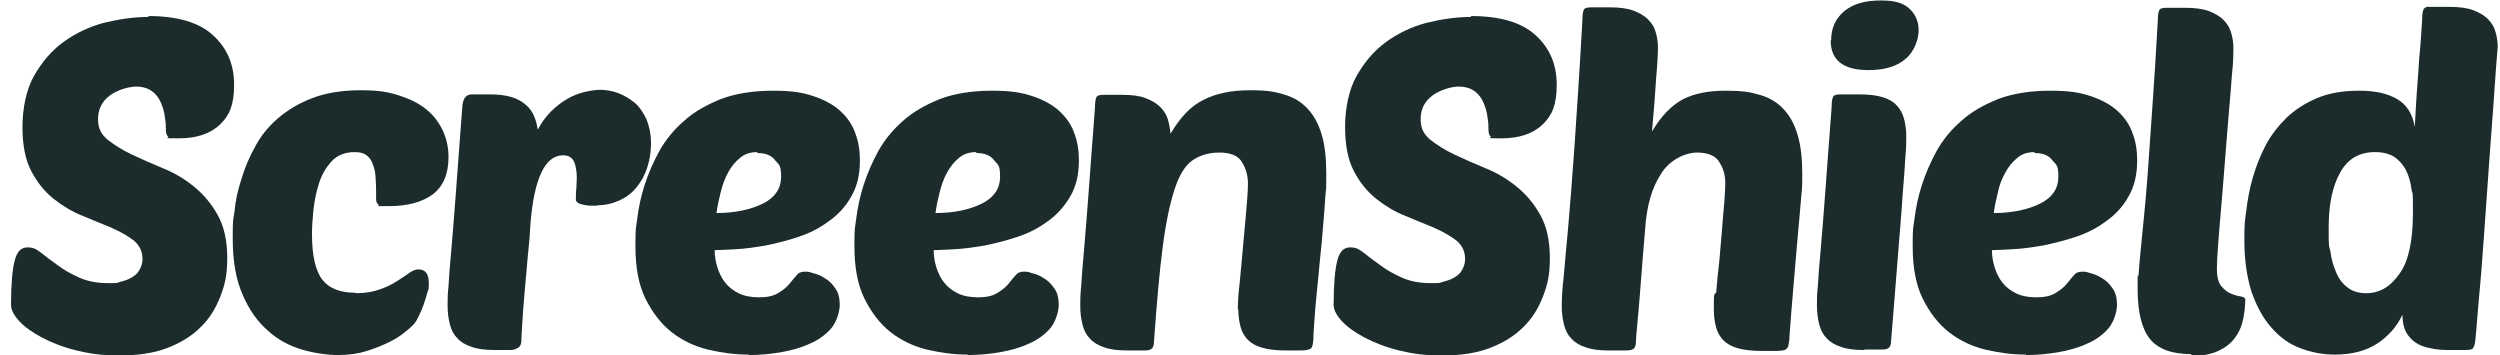
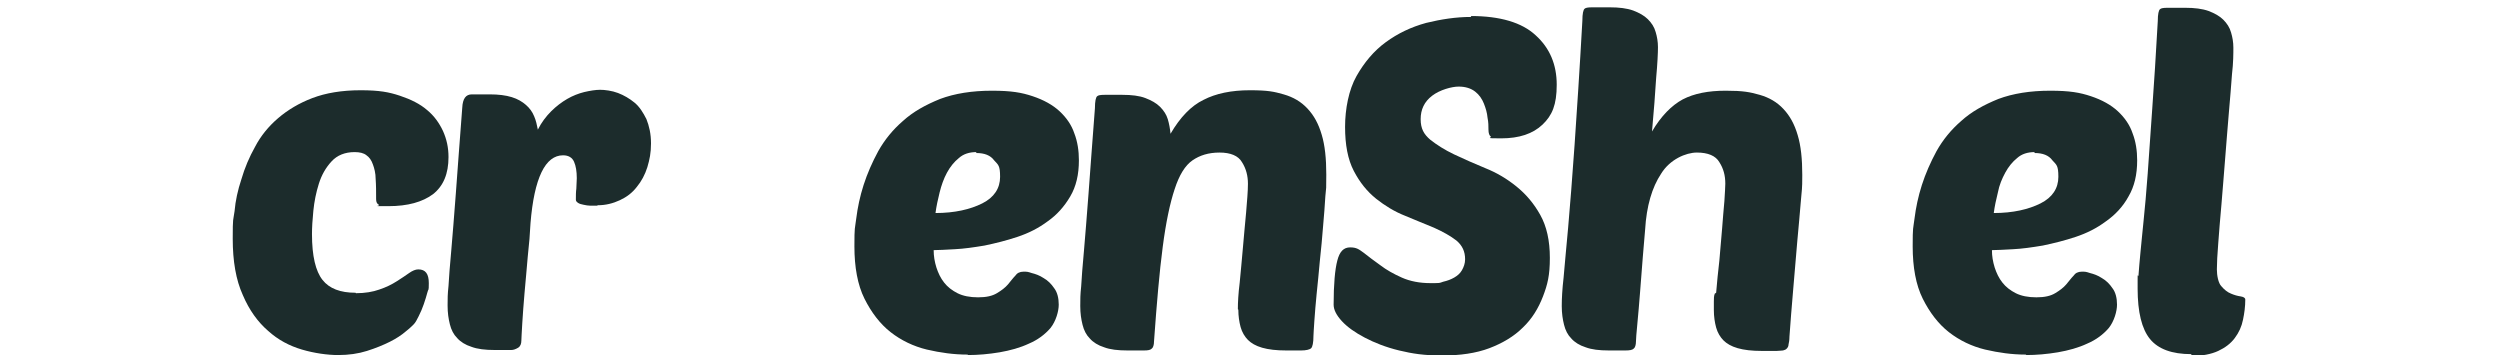
<svg xmlns="http://www.w3.org/2000/svg" viewBox="0 0 545.7 77.5" version="1.1" data-sanitized-data-name="Layer 1" data-name="Layer 1" id="Layer_1">
  <defs>
    <style>
      .cls-1 {
        fill: #1c2c2c;
        stroke-width: 0px;
      }
    </style>
  </defs>
-   <path d="M32.4,3.5c6.3,0,11.1,1.4,14.1,4.2,3.1,2.8,4.6,6.4,4.6,10.8s-1,6.7-3.1,8.7c-2.1,2-5.1,3-9,3s-2-.1-2.3-.4c-.3-.2-.5-.7-.5-1.5s0-1.6-.2-2.6c-.1-1.1-.4-2.1-.8-3.1-.4-1-1-1.9-1.9-2.6-.9-.7-2.1-1.1-3.6-1.1s-4.1.7-5.8,2c-1.7,1.3-2.5,3-2.5,5.1s.7,3.3,2.1,4.5c1.4,1.1,3.1,2.2,5.2,3.2,2.1,1,4.4,2,6.8,3,2.5,1,4.7,2.3,6.8,4,2.1,1.7,3.8,3.7,5.2,6.2,1.4,2.5,2.1,5.6,2.1,9.4s-.5,5.8-1.5,8.4c-1,2.6-2.4,4.9-4.4,6.8-1.9,1.9-4.4,3.4-7.3,4.5-2.9,1.1-6.4,1.6-10.3,1.6s-6.5-.4-9.4-1.1c-2.9-.7-5.4-1.7-7.5-2.8-2.1-1.1-3.8-2.3-5-3.6-1.2-1.3-1.8-2.5-1.8-3.6,0-4.5.3-7.7.8-9.6.5-2,1.4-2.9,2.8-2.9s1.9.4,3,1.2c1,.8,2.2,1.7,3.6,2.7,1.3,1,2.9,1.9,4.7,2.7,1.8.8,3.9,1.2,6.2,1.2s1.9,0,2.8-.3c.9-.2,1.7-.5,2.4-.9.7-.4,1.3-.9,1.7-1.6.4-.7.7-1.5.7-2.4,0-1.7-.6-3-1.9-4.1-1.3-1-2.9-1.9-4.9-2.8-2-.8-4.1-1.7-6.3-2.6-2.3-.9-4.4-2.2-6.3-3.7-2-1.6-3.6-3.6-4.9-6.1-1.3-2.5-1.9-5.7-1.9-9.6s.8-8.1,2.5-11.1c1.7-3,3.8-5.5,6.4-7.4,2.6-1.9,5.5-3.3,8.8-4.2,3.3-.8,6.5-1.3,9.8-1.3Z" class="cls-1" />
  <path d="M77.7,64c2,0,3.7-.3,5.1-.8,1.5-.5,2.7-1.1,3.8-1.8,1.1-.7,2-1.3,2.7-1.8.7-.5,1.4-.8,2-.8,1.6,0,2.3,1,2.3,3s-.1,1.1-.3,2c-.2.8-.5,1.7-.8,2.6-.3.9-.7,1.8-1.1,2.6-.4.8-.7,1.4-1.1,1.8-.3.3-.9.9-1.8,1.6-.8.7-2,1.5-3.4,2.2-1.4.7-3.1,1.4-5,2-1.9.6-4,.9-6.3.9s-5.2-.4-7.9-1.2c-2.7-.8-5.2-2.1-7.4-4.1-2.2-1.9-4.1-4.5-5.5-7.8-1.5-3.3-2.2-7.4-2.2-12.3s.1-3.8.4-6c.2-2.3.7-4.6,1.5-7,.7-2.4,1.7-4.8,3-7.1,1.2-2.3,2.9-4.4,5-6.2,2.1-1.8,4.6-3.3,7.5-4.4,2.9-1.1,6.4-1.7,10.5-1.7s6.2.4,8.6,1.2c2.4.8,4.4,1.8,5.9,3.1,1.6,1.3,2.7,2.9,3.5,4.6.8,1.8,1.2,3.6,1.2,5.7,0,3.6-1.1,6.3-3.4,8.1-2.3,1.7-5.5,2.6-9.7,2.6s-1.7,0-2.1-.3c-.4-.2-.6-.6-.6-1.2,0-1.6,0-3.1-.1-4.4,0-1.3-.3-2.4-.6-3.2-.3-.9-.8-1.6-1.4-2-.6-.5-1.5-.7-2.6-.7-2.1,0-3.8.7-5,2-1.3,1.4-2.2,3-2.8,4.9-.6,1.9-1,3.9-1.2,5.9-.2,2-.3,3.7-.3,5.1,0,4.8.8,8.1,2.3,10,1.5,1.9,3.9,2.8,7.2,2.8Z" class="cls-1" />
  <path d="M130.3,44.9c-.4,0-.9,0-1.4,0-.5,0-1-.1-1.5-.2-.5-.1-.9-.2-1.2-.4-.3-.2-.5-.4-.5-.7,0-.9,0-1.7.1-2.4,0-.7.1-1.5.1-2.3,0-1.5-.2-2.7-.6-3.6-.4-.9-1.2-1.4-2.4-1.4-1.9,0-3.5,1.2-4.7,3.7-1.2,2.5-2,6.2-2.4,11.1-.1,2.2-.3,4.6-.6,7.3-.2,2.7-.5,5.4-.7,7.9-.2,2.5-.4,4.8-.5,6.7-.1,2-.2,3.2-.2,3.8s-.2,1.2-.7,1.5c-.5.3-1,.5-1.5.5h-3.6c-2.1,0-3.8-.2-5.1-.7-1.3-.4-2.4-1.1-3.1-1.9-.8-.8-1.3-1.8-1.6-3-.3-1.2-.5-2.5-.5-4.1s0-2.4.2-4.3c.1-1.9.3-4.4.6-7.7.3-3.3.6-7.4,1-12.5.4-5,.8-11.3,1.4-18.7.1-2,.8-2.9,2.1-2.9h3.9c1.9,0,3.5.2,4.8.6,1.3.4,2.3,1,3.1,1.7.8.7,1.4,1.5,1.8,2.5.4.9.6,1.9.8,2.9.8-1.6,1.8-2.9,2.9-4,1.1-1.1,2.3-2,3.5-2.7,1.2-.7,2.5-1.2,3.7-1.5,1.3-.3,2.5-.5,3.5-.5s2.6.2,3.9.7c1.3.5,2.5,1.2,3.6,2.1,1.1.9,1.9,2.2,2.6,3.6.6,1.5,1,3.2,1,5.3s-.3,3.5-.8,5.2c-.5,1.6-1.3,3.1-2.3,4.3-1,1.3-2.2,2.2-3.7,2.9-1.5.7-3.1,1.1-4.8,1.1Z" class="cls-1" />
-   <path d="M163.4,77.4c-3,0-5.9-.4-8.9-1.1-2.9-.7-5.6-2-7.9-3.8-2.3-1.8-4.2-4.3-5.7-7.3-1.5-3-2.2-6.9-2.2-11.4s.1-3.7.4-6.1c.3-2.4.8-4.8,1.6-7.3.8-2.5,1.9-5,3.2-7.4,1.4-2.5,3.2-4.7,5.4-6.6,2.2-2,4.9-3.5,8.1-4.8,3.2-1.2,7-1.8,11.3-1.8s6.5.4,8.9,1.2c2.4.8,4.4,1.9,5.9,3.3,1.5,1.4,2.6,3,3.2,4.8.7,1.8,1,3.8,1,5.9,0,3.1-.6,5.7-1.9,7.9-1.2,2.2-2.9,4-4.9,5.4-2,1.5-4.2,2.6-6.6,3.4-2.4.8-4.8,1.4-7.2,1.9-2.4.4-4.5.7-6.5.8-2,.1-3.5.2-4.6.2,0,1.3.2,2.5.6,3.8.4,1.2.9,2.3,1.7,3.3.7.9,1.7,1.7,2.9,2.3,1.2.6,2.7.9,4.5.9s3.1-.3,4.1-.9c1-.6,1.8-1.2,2.4-1.9.6-.7,1.1-1.4,1.6-1.9.4-.6,1-.9,1.8-.9s.9,0,1.8.3c.8.2,1.7.5,2.6,1.1.9.5,1.7,1.3,2.3,2.2.7.9,1,2.2,1,3.6s-.6,3.6-1.8,5.1c-1.2,1.4-2.8,2.6-4.7,3.4-1.9.9-4.1,1.5-6.4,1.9-2.4.4-4.7.6-6.9.6ZM165.3,33.2c-1.5,0-2.8.4-3.8,1.3-1,.8-1.9,1.9-2.6,3.2-.7,1.3-1.2,2.7-1.6,4.3-.4,1.6-.7,3-.9,4.5,4.2,0,7.6-.8,10.2-2.1,2.6-1.3,3.9-3.3,3.9-5.8s-.4-2.6-1.3-3.6c-.8-1.1-2.1-1.6-3.9-1.6Z" class="cls-1" />
  <path d="M211.2,77.4c-3,0-5.9-.4-8.9-1.1-2.9-.7-5.6-2-7.9-3.8-2.3-1.8-4.2-4.3-5.7-7.3-1.5-3-2.2-6.9-2.2-11.4s.1-3.7.4-6.1c.3-2.4.8-4.8,1.6-7.3.8-2.5,1.9-5,3.2-7.4,1.4-2.5,3.2-4.7,5.4-6.6,2.2-2,4.9-3.5,8.1-4.8,3.2-1.2,7-1.8,11.3-1.8s6.5.4,8.9,1.2c2.4.8,4.4,1.9,5.9,3.3,1.5,1.4,2.6,3,3.2,4.8.7,1.8,1,3.8,1,5.9,0,3.1-.6,5.7-1.9,7.9-1.3,2.2-2.9,4-4.9,5.4-2,1.5-4.2,2.6-6.6,3.4-2.4.8-4.8,1.4-7.2,1.9-2.4.4-4.5.7-6.5.8-2,.1-3.5.2-4.6.2,0,1.3.2,2.5.6,3.8.4,1.2.9,2.3,1.7,3.3.7.9,1.7,1.7,2.9,2.3,1.2.6,2.7.9,4.5.9s3.1-.3,4.1-.9c1-.6,1.8-1.2,2.4-1.9.6-.7,1.1-1.4,1.6-1.9.4-.6,1-.9,1.8-.9s.9,0,1.8.3c.8.2,1.7.5,2.6,1.1.9.5,1.7,1.3,2.3,2.2.7.9,1,2.2,1,3.6s-.6,3.6-1.8,5.1c-1.2,1.4-2.8,2.6-4.7,3.4-1.9.9-4.1,1.5-6.4,1.9-2.4.4-4.7.6-6.9.6ZM213.1,33.2c-1.5,0-2.8.4-3.8,1.3-1,.8-1.9,1.9-2.6,3.2-.7,1.3-1.2,2.7-1.6,4.3-.4,1.6-.7,3-.9,4.5,4.2,0,7.6-.8,10.2-2.1,2.6-1.3,3.9-3.3,3.9-5.8s-.4-2.6-1.3-3.6c-.8-1.1-2.1-1.6-3.9-1.6Z" class="cls-1" />
  <path d="M270.2,67.5c0-1.5.1-3.4.4-5.8.2-2.4.5-4.9.7-7.6.2-2.7.5-5.2.7-7.7.2-2.5.4-4.6.4-6.3s-.4-3.3-1.3-4.7c-.8-1.4-2.5-2.1-4.9-2.1s-4.3.6-5.9,1.7c-1.6,1.1-2.9,3.2-3.9,6.3-1,3-1.9,7.2-2.6,12.6-.7,5.3-1.3,12.2-1.9,20.6,0,.8-.2,1.4-.5,1.6-.3.3-.8.4-1.7.4h-3.6c-2.1,0-3.8-.2-5.1-.7-1.3-.4-2.4-1.1-3.1-1.9-.8-.8-1.3-1.8-1.6-3-.3-1.2-.5-2.5-.5-4.1s0-2.4.2-4.3c.1-1.9.3-4.4.6-7.7.3-3.3.6-7.4,1-12.5.4-5,.8-11.3,1.4-18.7,0-1.5.2-2.4.5-2.6.2-.2.7-.3,1.6-.3h3.9c2,0,3.7.2,5,.7,1.3.5,2.4,1.1,3.2,1.9.8.8,1.4,1.7,1.7,2.7.3,1,.5,2.1.6,3.2,2.1-3.6,4.5-6.1,7.2-7.4,2.7-1.4,6.1-2.1,10.1-2.1s5.3.3,7.4.9c2.1.6,3.8,1.6,5.2,3.1,1.4,1.5,2.4,3.3,3.1,5.7.7,2.3,1,5.2,1,8.7s0,2.6-.2,4.7c-.1,2-.3,4.2-.5,6.6-.2,2.4-.4,4.9-.7,7.5-.2,2.6-.5,5-.7,7.2-.2,2.2-.4,4.2-.5,5.9-.1,1.7-.2,2.8-.2,3.3,0,1.5-.2,2.4-.5,2.7-.3.3-1.1.5-2.2.5h-3.2c-2.2,0-3.9-.2-5.3-.6-1.4-.4-2.4-1-3.1-1.7-.7-.7-1.3-1.7-1.6-2.8-.3-1.1-.5-2.4-.5-3.8Z" class="cls-1" />
  <path d="M321.1,3.5c6.3,0,11.1,1.4,14.1,4.2,3.1,2.8,4.6,6.4,4.6,10.8s-1,6.7-3.1,8.7c-2.1,2-5.1,3-9,3s-2-.1-2.3-.4c-.3-.2-.5-.7-.5-1.5s0-1.6-.2-2.6c-.1-1.1-.4-2.1-.8-3.1-.4-1-1-1.9-1.9-2.6-.9-.7-2.1-1.1-3.6-1.1s-4.1.7-5.8,2c-1.7,1.3-2.5,3-2.5,5.1s.7,3.3,2.1,4.5c1.4,1.1,3.1,2.2,5.2,3.2,2.1,1,4.4,2,6.8,3,2.5,1,4.7,2.3,6.8,4,2.1,1.7,3.8,3.7,5.2,6.2,1.4,2.5,2.1,5.6,2.1,9.4s-.5,5.8-1.5,8.4c-1,2.6-2.4,4.9-4.4,6.8-1.9,1.9-4.4,3.4-7.3,4.5-2.9,1.1-6.4,1.6-10.3,1.6s-6.5-.4-9.4-1.1c-2.9-.7-5.4-1.7-7.5-2.8-2.1-1.1-3.8-2.3-5-3.6-1.2-1.3-1.8-2.5-1.8-3.6,0-4.5.3-7.7.8-9.6.5-2,1.4-2.9,2.8-2.9s1.9.4,3,1.2c1,.8,2.2,1.7,3.6,2.7,1.3,1,2.9,1.9,4.7,2.7,1.8.8,3.9,1.2,6.2,1.2s1.9,0,2.8-.3c.9-.2,1.7-.5,2.4-.9.7-.4,1.3-.9,1.7-1.6.4-.7.7-1.5.7-2.4,0-1.7-.6-3-1.9-4.1-1.3-1-2.9-1.9-4.9-2.8-2-.8-4.1-1.7-6.3-2.6-2.3-.9-4.4-2.2-6.3-3.7-2-1.6-3.6-3.6-4.9-6.1-1.3-2.5-1.9-5.7-1.9-9.6s.8-8.1,2.5-11.1c1.7-3,3.8-5.5,6.4-7.4,2.6-1.9,5.5-3.3,8.8-4.2,3.3-.8,6.5-1.3,9.8-1.3Z" class="cls-1" />
  <path d="M374.6,63.9c.2-2.2.4-4.6.7-7,.2-2.4.4-4.8.6-7,.2-2.2.3-4.2.5-6,.1-1.8.2-3,.2-3.8,0-1.8-.4-3.3-1.3-4.7-.8-1.4-2.5-2.1-4.9-2.1s-5.9,1.5-7.8,4.6c-2,3-3.2,7.1-3.5,12.2-.1,1.4-.3,3.4-.5,5.9-.2,2.5-.4,5.1-.6,7.7-.2,2.6-.4,4.9-.6,7-.2,2.1-.3,3.3-.3,3.8,0,.8-.2,1.4-.5,1.6-.3.3-.9.4-1.8.4h-3.6c-2.1,0-3.8-.2-5.1-.7-1.3-.4-2.4-1.1-3.1-1.9-.8-.8-1.3-1.8-1.6-3-.3-1.2-.5-2.5-.5-4.1s.1-3.6.4-6.2c.2-2.7.6-6.3,1-11,.4-4.7.9-10.7,1.4-18,.5-7.3,1.1-16.3,1.7-27.1,0-1.5.2-2.4.5-2.6.2-.2.7-.3,1.6-.3h3.9c2,0,3.7.2,5.1.7,1.3.5,2.4,1.1,3.2,1.9.8.8,1.4,1.7,1.7,2.8.3,1,.5,2.1.5,3.3s-.1,3.5-.4,6.8c-.2,3.3-.5,7.2-.9,11.6,2-3.4,4.3-5.7,6.7-7,2.5-1.3,5.6-1.9,9.4-1.9s5.3.3,7.4.9c2.1.6,3.8,1.6,5.2,3.1,1.4,1.5,2.4,3.3,3.1,5.7.7,2.3,1,5.2,1,8.7s-.1,2.9-.3,5.6c-.2,2.6-.5,5.6-.8,9-.3,3.4-.6,6.9-.9,10.6-.3,3.7-.6,7-.8,10.1,0,.7-.1,1.3-.2,1.7,0,.4-.2.7-.4.9-.2.2-.4.3-.8.4-.3,0-.8.1-1.4.1h-3.2c-2.2,0-3.9-.2-5.3-.6-1.4-.4-2.4-1-3.1-1.7-.7-.7-1.3-1.7-1.6-2.8-.3-1.1-.5-2.4-.5-3.8s0-1.3,0-1.9c0-.6,0-1.2.2-1.7Z" class="cls-1" />
-   <path d="M406.9,76.4c-2.1,0-3.8-.2-5.1-.7-1.3-.4-2.4-1.1-3.1-1.9-.8-.8-1.3-1.8-1.6-3-.3-1.2-.5-2.5-.5-4.1s0-2.4.2-4.3c.1-1.9.3-4.4.6-7.7.3-3.3.6-7.4,1-12.5.4-5,.8-11.3,1.4-18.7,0-1.5.2-2.4.5-2.6.2-.2.7-.3,1.6-.3h3.9c2.1,0,3.8.2,5.1.6,1.3.4,2.4,1,3.1,1.8.8.8,1.3,1.8,1.6,2.9.3,1.1.5,2.4.5,3.8s0,2.5-.2,4.6c-.1,2-.3,4.8-.6,8.3-.2,3.5-.6,7.8-1,13-.4,5.2-.9,11.4-1.5,18.7,0,.8-.2,1.4-.5,1.6-.3.3-.8.4-1.7.4h-3.6ZM399.7,8.8c0-2.7,1-4.8,2.9-6.4,2-1.6,4.6-2.3,7.9-2.3s5,.6,6.3,1.8c1.3,1.2,2,2.8,2,4.7s-.9,4.6-2.8,6.2c-1.9,1.7-4.6,2.5-8.2,2.5-5.5,0-8.2-2.2-8.2-6.5Z" class="cls-1" />
  <path d="M442.2,77.4c-3,0-5.9-.4-8.9-1.1-2.9-.7-5.6-2-7.9-3.8-2.3-1.8-4.2-4.3-5.7-7.3-1.5-3-2.2-6.9-2.2-11.4s.1-3.7.4-6.1c.3-2.4.8-4.8,1.6-7.3.8-2.5,1.9-5,3.2-7.4,1.4-2.5,3.2-4.7,5.4-6.6,2.2-2,4.9-3.5,8.1-4.8,3.2-1.2,7-1.8,11.3-1.8s6.5.4,8.9,1.2,4.4,1.9,5.9,3.3c1.5,1.4,2.6,3,3.2,4.8.7,1.8,1,3.8,1,5.9,0,3.1-.6,5.7-1.9,7.9-1.2,2.2-2.9,4-4.9,5.4-2,1.5-4.2,2.6-6.6,3.4-2.4.8-4.8,1.4-7.2,1.9-2.4.4-4.5.7-6.5.8-2,.1-3.5.2-4.6.2,0,1.3.2,2.5.6,3.8.4,1.2.9,2.3,1.7,3.3.7.9,1.7,1.7,2.9,2.3,1.2.6,2.7.9,4.5.9s3.1-.3,4.1-.9c1-.6,1.8-1.2,2.4-1.9.6-.7,1.1-1.4,1.6-1.9.4-.6,1-.9,1.8-.9s.9,0,1.8.3c.8.2,1.7.5,2.6,1.1.9.5,1.7,1.3,2.3,2.2.7.9,1,2.2,1,3.6s-.6,3.6-1.8,5.1c-1.2,1.4-2.8,2.6-4.7,3.4-1.9.9-4.1,1.5-6.4,1.9-2.4.4-4.7.6-6.9.6ZM444.1,33.2c-1.5,0-2.8.4-3.8,1.3-1,.8-1.9,1.9-2.6,3.2-.7,1.3-1.3,2.7-1.6,4.3-.4,1.6-.7,3-.9,4.5,4.2,0,7.6-.8,10.2-2.1,2.6-1.3,3.9-3.3,3.9-5.8s-.4-2.6-1.3-3.6c-.8-1.1-2.1-1.6-3.9-1.6Z" class="cls-1" />
  <path d="M478.3,77.3c-4.2,0-7.2-1.1-9-3.3-1.8-2.2-2.7-5.9-2.7-11s0-1.8.2-3c.1-1.2.2-2.8.4-4.7.2-1.9.4-4.3.7-7.1.3-2.8.6-6.3.9-10.3.3-4.1.6-8.8,1-14.3.4-5.5.8-11.8,1.2-19,0-1.5.2-2.4.5-2.6.2-.2.7-.3,1.6-.3h3.9c2,0,3.7.2,5.1.7,1.3.5,2.4,1.1,3.2,1.9.8.8,1.4,1.7,1.7,2.8.3,1,.5,2.1.5,3.3s0,3.3-.3,5.8c-.2,2.5-.4,5.4-.7,8.6-.3,3.2-.5,6.5-.8,9.9-.3,3.4-.5,6.7-.8,9.9-.3,3.1-.5,6-.7,8.5-.2,2.5-.3,4.4-.3,5.7s.3,3,1,3.7c.6.7,1.3,1.3,2.1,1.6.7.3,1.4.5,2.1.6.6.1,1,.3,1,.7,0,1.5-.2,3-.5,4.4-.3,1.5-.9,2.8-1.8,4-.9,1.2-2.1,2.1-3.6,2.8-1.5.7-3.5,1.1-5.8,1.1Z" class="cls-1" />
-   <path d="M509.6,77.4c-2.6,0-5.1-.5-7.5-1.4-2.4-.9-4.5-2.4-6.3-4.5-1.8-2-3.2-4.6-4.3-7.7-1-3.1-1.6-6.9-1.6-11.2s.1-4.1.4-6.5c.3-2.4.7-4.8,1.4-7.2.7-2.4,1.6-4.8,2.8-7.1,1.2-2.3,2.8-4.3,4.6-6.1,1.9-1.8,4.1-3.2,6.7-4.3,2.6-1.1,5.7-1.6,9.2-1.6s6.1.6,8.2,1.8c2.1,1.2,3.4,3.2,3.9,6.1.1-2.6.3-4.9.4-6.9.1-2,.3-3.8.4-5.5.1-1.7.2-3.4.4-5.1.1-1.7.3-3.6.4-5.8,0-1.5.2-2.4.5-2.6.1-.1.3-.2.5-.3.2,0,.6,0,1.1,0h3.9c2,0,3.7.2,5.1.7,1.3.5,2.4,1.1,3.2,1.9.8.8,1.4,1.7,1.7,2.8.3,1,.5,2.1.5,3.3-.3,3.4-.5,6.5-.7,9.3-.2,2.8-.4,6-.7,9.6-.3,3.6-.5,7.3-.8,11.1-.3,3.8-.5,7.6-.8,11.3-.3,3.7-.5,7.2-.8,10.3-.3,3.1-.5,5.8-.7,8.1-.2,2.3-.3,3.8-.4,4.5-.1.8-.3,1.4-.5,1.6-.2.3-.8.4-1.7.4h-3.6c-1.4,0-2.8-.1-4-.4-1.2-.2-2.3-.6-3.2-1.2-.9-.6-1.6-1.4-2.1-2.3-.5-1-.8-2.2-.8-3.8-1.2,2.6-3.1,4.7-5.5,6.3-2.5,1.6-5.6,2.4-9.3,2.4ZM518.4,33.2c-3.4,0-6,1.5-7.6,4.5-1.7,3-2.5,7-2.5,12.1s.1,3.5.4,5.2c.2,1.7.7,3.2,1.3,4.6.6,1.4,1.4,2.4,2.5,3.2,1,.8,2.4,1.2,4,1.2,2.9,0,5.3-1.4,7.3-4.3,2-2.8,2.9-7.3,2.9-13.4s-.1-3.3-.3-4.9c-.2-1.6-.6-3-1.2-4.2-.6-1.2-1.5-2.2-2.5-2.9-1.1-.7-2.5-1.1-4.2-1.1Z" class="cls-1" />
</svg>